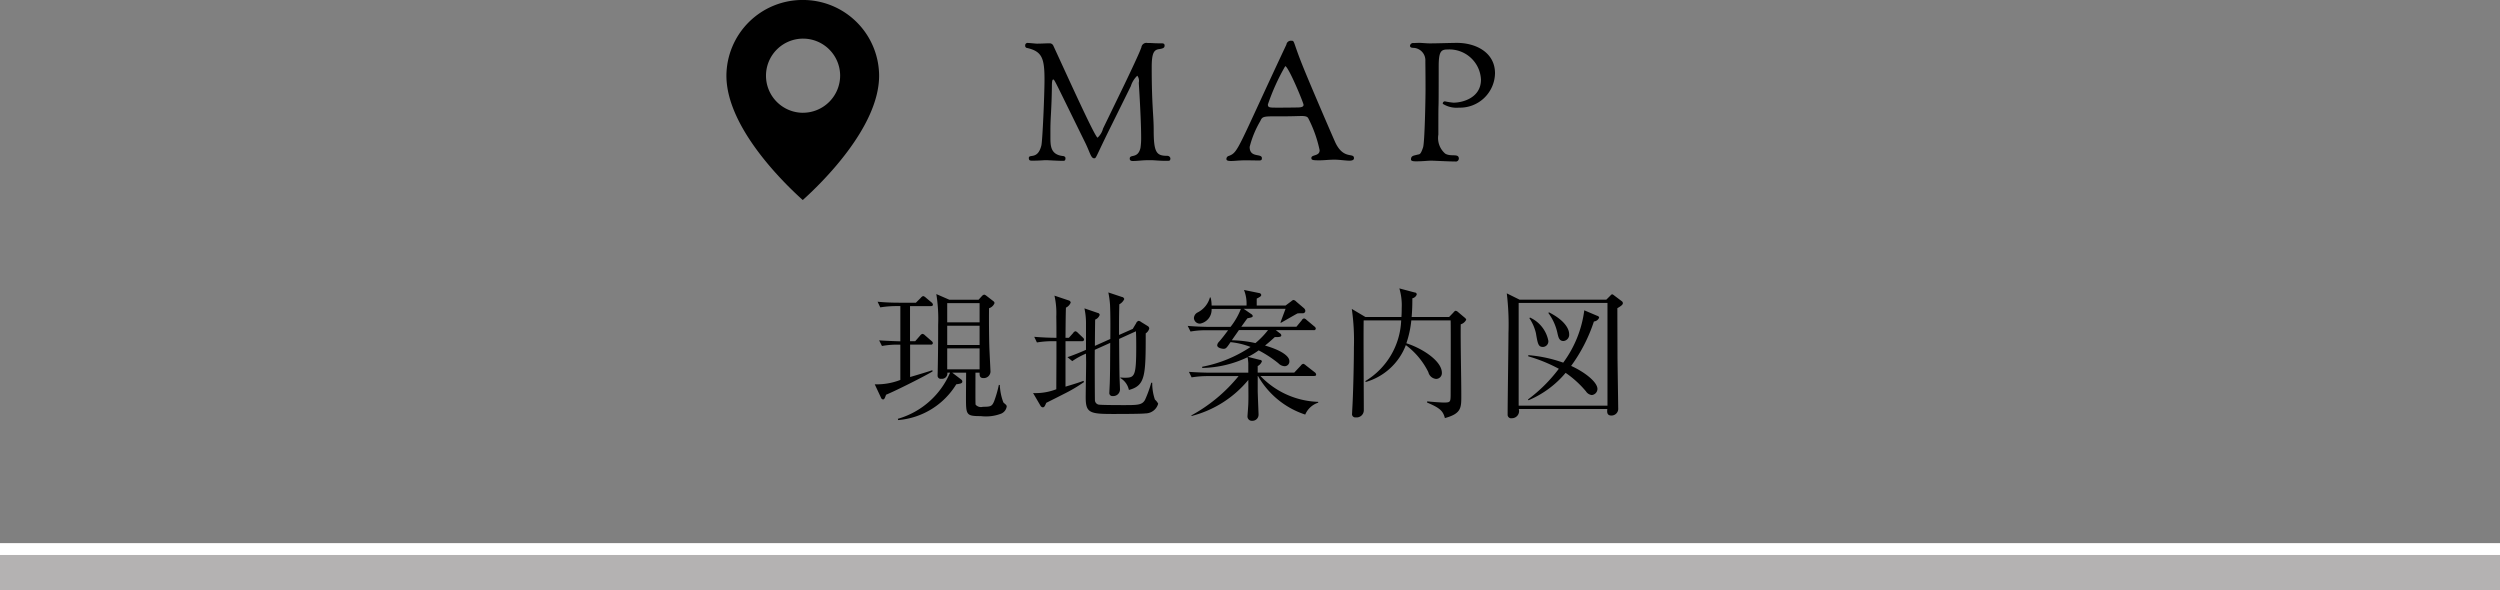
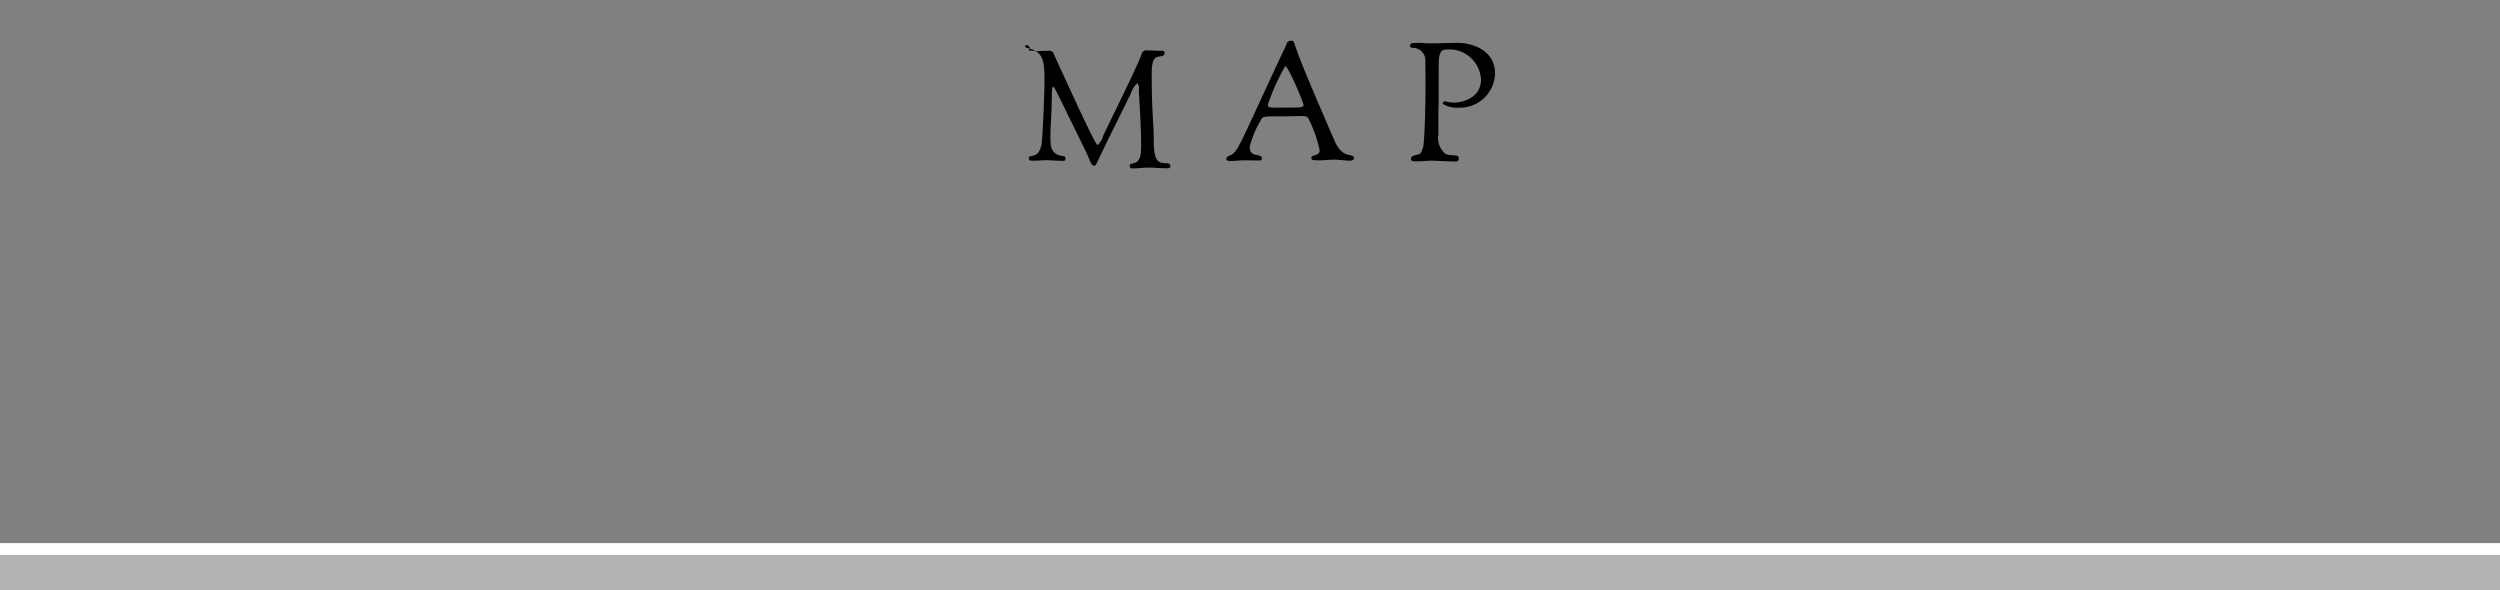
<svg xmlns="http://www.w3.org/2000/svg" id="button_map.svg" width="212" height="50.062" viewBox="0 0 212 50.062">
  <rect x="0" y="0" width="212" height="50.062" fill="#808080" stroke="none" />
  <defs>
    <style>
      .cls-1 {
        fill-rule: evenodd;
      }

      .cls-2 {
        fill: #b4b2b2;
      }

      .cls-3 {
        fill: #fff;
      }
    </style>
  </defs>
-   <path id="icon_map" class="cls-1" d="M630.074,257.936a6.455,6.455,0,0,0-6.474,6.422c0,4.407,4.966,9.193,6.474,10.543,1.507-1.351,6.475-6.142,6.475-10.543A6.456,6.456,0,0,0,630.074,257.936Zm0,9.566a3.144,3.144,0,1,1,3.17-3.144A3.157,3.157,0,0,1,630.074,267.5Z" transform="translate(-562 -257.938)" />
-   <path id="MAP" class="cls-1" d="M648.936,261.8a0.186,0.186,0,0,0,.182.21c1.246,0.294,1.456.868,1.456,2.675,0,1.289-.168,5.169-0.266,5.589-0.308,1.247-1.064.687-1.064,1.065,0,0.21.112,0.224,0.294,0.224,0.616,0,.98-0.042,1.149-0.042,0.2,0,.98.056,1.456,0.056,0.154,0,.21-0.028.21-0.252a0.213,0.213,0,0,0-.2-0.154c-1.064-.112-1.078-0.855-1.078-1.6v-0.63c0-1.065.1-1.653,0.126-3.7,0-.42.042-0.561,0.112-0.561,0.112,0,.084.014,2.717,5.365,0.406,0.827.477,1.317,0.757,1.317,0.168,0,.1-0.014,1.162-2.185l1.947-3.936a2.022,2.022,0,0,1,.547-0.883,0.718,0.718,0,0,1,.126.6c0,0.042.2,3.039,0.2,4.622a5.632,5.632,0,0,1-.056.9c-0.224.952-.911,0.5-0.911,0.91,0,0.084.028,0.2,0.252,0.2,0.5,0,.729-0.07,1.457-0.07,0.463,0,.673.056,1.429,0.056,0.238,0,.308,0,0.308-0.224a0.262,0.262,0,0,0-.252-0.2c-0.91,0-1.163-.238-1.163-2.171,0-1.289-.168-2.059-0.168-5.351,0-1.219.2-1.471,0.631-1.527,0.392-.056.462-0.14,0.462-0.308s-0.14-.182-0.238-0.182c-0.883,0-.6-0.028-1.2-0.028a0.433,0.433,0,0,0-.532.378c-0.084.168,0.042,0.056-1.443,3.152l-1.807,3.726a1.571,1.571,0,0,1-.462.77c-0.2,0-2.437-4.945-3.754-7.8a0.342,0.342,0,0,0-.336-0.2c-0.267,0-.673.028-1.051,0.028-0.126,0-.588-0.056-0.742-0.056A0.205,0.205,0,0,0,648.936,261.8ZM666,271.422c0,0.14.155,0.168,0.407,0.168,0.308,0,.658-0.056,1.2-0.056,0.491,0,.939.014,1.163,0.014s0.238-.084.238-0.2c0-.434-1.037.014-1.037-0.952a8.272,8.272,0,0,1,.9-2.186c0.154-.336.21-0.406,1.079-0.406h0.742c0.91,0,1.4-.028,1.7-0.028,0.462,0,.518.126,0.574,0.238a10.677,10.677,0,0,1,.939,2.662c0,0.532-.7.35-0.7,0.658,0,0.168.084,0.2,0.673,0.2,0.406,0,.8-0.056,1.3-0.056,0.393,0,.939.084,1.261,0.084,0.35,0,.378-0.14.378-0.21,0-.5-0.854.14-1.555-1.275-0.112-.224-2.087-4.8-2.745-6.429-0.9-2.227-.714-2.255-1.009-2.255a0.38,0.38,0,0,0-.42.322c-4.16,8.853-4.062,9.133-4.874,9.441A0.27,0.27,0,0,0,666,271.422Zm3.516-4.622a18.053,18.053,0,0,1,1.471-3.25c0.266,0,1.555,3.109,1.555,3.278s-0.182.224-.546,0.224c0,0-.715.014-1.331,0.014h-0.434C669.643,267.066,669.517,267.052,669.517,266.8Zm12.052-4.987c0,0.14.126,0.182,0.281,0.182a1.058,1.058,0,0,1,1.022,1.121c0,0.364.014,0.91,0.014,2.381,0,0.84-.07,4.538-0.21,4.945-0.224.658-.294,0.56-0.49,0.616-0.323.084-.533,0.084-0.533,0.406,0,0.154.281,0.154,0.435,0.154,0.616,0,.952-0.056,1.3-0.056,0.211,0,1.443.07,2,.07a0.262,0.262,0,0,0,.323-0.238c0-.49-0.673-0.126-1.163-0.434a1.747,1.747,0,0,1-.574-1.611c0-4.37.028-.252,0.028-5.785,0-1.261.2-1.429,0.742-1.429a2.683,2.683,0,0,1,2.844,2.549c0,1.569-1.583,1.961-2.34,1.961a6.5,6.5,0,0,1-.714-0.112,0.178,0.178,0,0,0-.182.211,2.2,2.2,0,0,0,1.373.322,2.97,2.97,0,0,0,3.053-2.914c0-1.765-1.625-2.577-3.221-2.577-0.491,0-1.709.042-2.312,0.042-0.252,0-.686-0.042-0.84-0.042-0.42,0-.378.014-0.518,0.014A0.267,0.267,0,0,0,681.569,261.813Z" transform="translate(-562 -257.938)" />
-   <path id="現地案内図" class="cls-1" d="M645.07,289.544c0,0.216-.012.456,0.324,0.456a0.57,0.57,0,0,0,.6-0.54c0-.1-0.1-1.991-0.1-2.183-0.024-.755-0.036-2.206-0.024-3.2a0.734,0.734,0,0,0,.468-0.444,0.245,0.245,0,0,0-.1-0.156l-0.588-.455a0.482,0.482,0,0,0-.192-0.1,0.4,0.4,0,0,0-.2.132l-0.276.3H642.5l-1.1-.479a13.188,13.188,0,0,1,.156,2.614c0,2.027-.024,3.227-0.036,3.826,0,0.144-.012.36-0.012,0.468a0.263,0.263,0,0,0,.312.276,0.462,0.462,0,0,0,.516-0.516h0.228a6.874,6.874,0,0,1-4.426,3.91l0.024,0.108a6.384,6.384,0,0,0,4.929-3.034c0.336-.048.516-0.072,0.516-0.24a0.225,0.225,0,0,0-.1-0.168l-0.755-.576h1.175c0,0.288-.012,1.715-0.012,2.039,0,1.547,0,1.643,1.259,1.643a3.582,3.582,0,0,0,1.739-.216,0.777,0.777,0,0,0,.456-0.6,0.227,0.227,0,0,0-.084-0.167c-0.072-.06-0.168-0.144-0.2-0.18a4.7,4.7,0,0,1-.3-1.476l-0.083-.011a9.53,9.53,0,0,1-.4,1.391c-0.18.42-.276,0.467-0.948,0.467a0.606,0.606,0,0,1-.623-0.179c-0.024-.156-0.012-1.4-0.012-2.711h0.347Zm0-3.982v1.631h-2.746v-1.631h2.746Zm-2.746,3.694v-1.775h2.746v1.775h-2.746Zm2.746-5.613v1.631h-2.746v-1.631h2.746Zm-4.137.252c0.1,0,.18-0.024.18-0.132a0.3,0.3,0,0,0-.12-0.18l-0.5-.419a0.439,0.439,0,0,0-.216-0.12,0.507,0.507,0,0,0-.2.156l-0.408.407h-1.415c-0.588,0-1.259-.024-1.835-0.084l0.228,0.48a8.621,8.621,0,0,1,1.415-.108h0.288v2.987c-0.432-.012-1.427-0.048-1.8-0.084l0.24,0.479a7.3,7.3,0,0,1,1.559-.108v2.987a5.538,5.538,0,0,1-2.171.372l0.528,1.127a0.221,0.221,0,0,0,.168.156c0.12,0,.156-0.1.264-0.4,0.935-.384,3.5-1.691,3.946-1.979l-0.024-.1c-0.3.108-1.5,0.468-1.883,0.576v-2.747h1.751a0.15,0.15,0,0,0,.18-0.132,0.27,0.27,0,0,0-.12-0.179l-0.552-.48a0.358,0.358,0,0,0-.216-0.12,0.381,0.381,0,0,0-.192.144l-0.42.48H639.17V283.9h1.763Zm19.28,8.276a1.17,1.17,0,0,0-.276-0.348,4.266,4.266,0,0,1-.227-1.427h-0.084a10.385,10.385,0,0,1-.528,1.451c-0.252.444-.624,0.444-1.859,0.444-0.228,0-1.943,0-2.1-.048a0.4,0.4,0,0,1-.288-0.336c-0.012-.144-0.024-3.826-0.012-4.306l1.308-.588c-0.012,2.111-.012,2.567-0.036,3.335,0,0.12-.036.731-0.036,0.863a0.257,0.257,0,0,0,.287.312,0.567,0.567,0,0,0,.612-0.6c0-.144-0.036-0.851-0.036-1.007-0.012-.324-0.024-1.475-0.036-3.238l1.427-.648c0.012,0.348.024,0.48,0.024,1.3,0,2.531-.132,2.639-0.971,2.639a2.6,2.6,0,0,1-.372-0.024V290a1.522,1.522,0,0,1,.72,1.007c1.4-.372,1.427-1.2,1.427-4.8a0.693,0.693,0,0,0,.3-0.42,0.248,0.248,0,0,0-.12-0.192l-0.564-.348a0.426,0.426,0,0,0-.228-0.1,0.338,0.338,0,0,0-.2.2l-0.287.48-1.164.516c0-1.367,0-1.523.024-2.6a0.943,0.943,0,0,0,.42-0.443,0.231,0.231,0,0,0-.2-0.18l-1.151-.384a7.979,7.979,0,0,1,.144,1.055c0.035,0.84.035,1.691,0.024,2.891l-1.308.587c0-.312.012-1.871,0.024-2.23a0.662,0.662,0,0,0,.384-0.4,0.2,0.2,0,0,0-.18-0.168l-1.115-.384a6.078,6.078,0,0,1,.132,1.391v2.123c-0.18.084-.924,0.408-1.571,0.624l0.407,0.336a6.394,6.394,0,0,1,1.164-.636c0,0.108.012,0.648,0.012,0.768,0,0.419-.036,2.482-0.036,2.95,0,1.307.347,1.4,2.314,1.4,0.336,0,2.459,0,2.735-.048A1.122,1.122,0,0,0,660.213,292.171Zm-6.284-5.433a0.264,0.264,0,0,0-.108-0.18l-0.42-.4a0.428,0.428,0,0,0-.2-0.132,0.313,0.313,0,0,0-.2.156l-0.36.4h-0.287c0.012-1.308.012-1.715,0.036-2.555a0.817,0.817,0,0,0,.407-0.432,0.218,0.218,0,0,0-.168-0.18l-1.211-.407a6.7,6.7,0,0,1,.156,1.775c0.012,0.6.012,1.2,0.012,1.8-0.456,0-1.175-.024-1.883-0.084l0.228,0.479a8.208,8.208,0,0,1,1.415-.107h0.24v1.475c0,0.372-.012,2.195-0.012,2.6a4.863,4.863,0,0,1-1.967.324l0.624,1.068a0.263,0.263,0,0,0,.192.143c0.144,0,.192-0.131.3-0.383,0.36-.18.984-0.492,1.476-0.744a13.071,13.071,0,0,0,1.727-1.019l-0.048-.1c-0.276.1-.552,0.2-1.523,0.491V286.87h1.4A0.145,0.145,0,0,0,653.929,286.738Zm14.723,2.794V288.98a0.736,0.736,0,0,0,.36-0.407,0.182,0.182,0,0,0-.18-0.12l-1.008-.252a6.124,6.124,0,0,0,.912-0.552,9.993,9.993,0,0,1,1.667,1.091,0.781,0.781,0,0,0,.54.252,0.4,0.4,0,0,0,.395-0.443c0-.36-0.563-0.876-2.062-1.308,0.215-.18.4-0.324,0.827-0.719,0.456,0.012.552-.036,0.552-0.156a0.222,0.222,0,0,0-.108-0.156l-0.36-.276H673.4a0.147,0.147,0,0,0,.18-0.132,0.258,0.258,0,0,0-.12-0.18l-0.659-.551a0.433,0.433,0,0,0-.216-0.132,0.28,0.28,0,0,0-.192.155l-0.456.552h-4.677c0.18-.24.431-0.611,0.527-0.719,0.408-.072.444-0.108,0.444-0.2a0.224,0.224,0,0,0-.108-0.144l-0.659-.456h3.55c-0.144.384-.42,1.127-0.432,1.163l0.036,0.024c0.2-.108,1.187-0.683,1.415-0.8,0.144-.012.312-0.012,0.42-0.012a0.21,0.21,0,0,0,.24-0.192,0.333,0.333,0,0,0-.12-0.24l-0.648-.552a0.464,0.464,0,0,0-.228-0.144,0.333,0.333,0,0,0-.18.1l-0.5.372h-2.447v-0.587c0.312-.156.384-0.216,0.384-0.312a0.191,0.191,0,0,0-.168-0.156l-1.295-.264a3.157,3.157,0,0,1,.215,1.319h-2.962a2.722,2.722,0,0,0-.084-0.683H664.6a2.023,2.023,0,0,1-1.043,1.271,0.564,0.564,0,0,0-.312.48,0.5,0.5,0,0,0,.528.467,1.2,1.2,0,0,0,.971-1.247h2.483a5.974,5.974,0,0,1-.876,1.523h-1.8c-0.168,0-1.019-.012-1.835-0.084l0.24,0.48a7.221,7.221,0,0,1,1.4-.108h1.787c-0.252.336-.5,0.672-0.779,0.983a0.474,0.474,0,0,0-.144.288c0,0.24.444,0.3,0.516,0.3,0.191,0,.251-0.012.611-0.564a6.443,6.443,0,0,1,1.7.408,11.08,11.08,0,0,1-4.1,1.679v0.1a9.265,9.265,0,0,0,3.849-.911,4.373,4.373,0,0,1,.06.5v0.815h-3.2c-0.168,0-1.019-.012-1.835-0.072l0.228,0.468a8.535,8.535,0,0,1,1.415-.108h2.567a13.449,13.449,0,0,1-4.006,3.334l0.024,0.048a9.184,9.184,0,0,0,4.809-3.058c0.012,1.415.012,1.571,0,1.967,0,0.18-.072,1.067-0.072,1.127a0.366,0.366,0,0,0,.4.372,0.518,0.518,0,0,0,.54-0.528c0-.108-0.072-1.763-0.072-2.027V289.82h0.024a7.166,7.166,0,0,0,4.006,3.274,1.781,1.781,0,0,1,1.1-1.007v-0.072a7.075,7.075,0,0,1-4.9-2.195h4.545c0.084,0,.18-0.012.18-0.12a0.27,0.27,0,0,0-.12-0.192l-0.755-.588a0.5,0.5,0,0,0-.216-0.132,0.326,0.326,0,0,0-.2.144l-0.564.6h-3.094Zm0.875-3.6a6.927,6.927,0,0,1-1.067,1.1,10,10,0,0,0-2-.239c0.2-.3.456-0.648,0.6-0.864h2.47Zm11.293-.827a6.29,6.29,0,0,1-3.034,5.145l0.024,0.084a5.172,5.172,0,0,0,3.406-3.131,6.379,6.379,0,0,1,1.907,2.291,0.748,0.748,0,0,0,.648.576,0.492,0.492,0,0,0,.5-0.516c0-1.007-1.656-2.075-3.011-2.507a8.73,8.73,0,0,0,.42-1.942h3.334c0.024,0.719,0,6.224,0,6.392-0.012.54-.048,0.576-0.587,0.576-0.2,0-.912-0.048-1.4-0.1l-0.012.1c1.08,0.455,1.356.707,1.511,1.319,1.392-.384,1.392-0.864,1.392-1.883,0-1.679-.072-4.378-0.048-6.069a0.755,0.755,0,0,0,.467-0.395,0.378,0.378,0,0,0-.143-0.18l-0.54-.456a0.434,0.434,0,0,0-.216-0.12,0.362,0.362,0,0,0-.18.144l-0.372.384h-3.178c0.048-.564.06-1.044,0.06-1.583a0.5,0.5,0,0,0,.372-0.324,0.164,0.164,0,0,0-.168-0.168l-1.307-.348a4.979,4.979,0,0,1,.2,1.655c0,0.372-.011.612-0.024,0.768h-3.058l-1.151-.684a18.7,18.7,0,0,1,.18,3.262c0,1.212-.06,4.042-0.144,5.325,0,0.072-.012.228-0.012,0.288a0.275,0.275,0,0,0,.312.324,0.61,0.61,0,0,0,.683-0.576c0-1.091-.036-6.44-0.012-7.651h3.178Zm10.022-1.764-1.067-.527a22.1,22.1,0,0,1,.144,3.37c0,0.851-.072,5.805-0.072,6.908a0.3,0.3,0,0,0,.36.312,0.61,0.61,0,0,0,.587-0.78H698.3c-0.024.24-.048,0.552,0.348,0.552a0.574,0.574,0,0,0,.576-0.636c0-.287-0.048-3.19-0.06-4.281,0-.06-0.012-3.478-0.012-4.186,0.419-.24.467-0.336,0.467-0.432a0.207,0.207,0,0,0-.1-0.168L698.89,283a0.5,0.5,0,0,0-.18-0.108,0.285,0.285,0,0,0-.144.108l-0.348.347h-7.376Zm7.472,0.288v8.708h-7.532v-8.708h7.532Zm-1.967.624a9.5,9.5,0,0,1-1.787,4.438,11.55,11.55,0,0,0-2.962-.636v0.1a12.969,12.969,0,0,1,2.59,1.055,12.792,12.792,0,0,1-2.614,2.6l0.036,0.072a8.258,8.258,0,0,0,3.154-2.327,8.535,8.535,0,0,1,1.727,1.571,0.682,0.682,0,0,0,.492.312,0.528,0.528,0,0,0,.48-0.516c0-.575-1.044-1.415-2.231-1.955a13.5,13.5,0,0,0,1.931-3.766,0.536,0.536,0,0,0,.444-0.323,0.188,0.188,0,0,0-.156-0.156Zm-4.653.672a3.8,3.8,0,0,1,.551,1.259c0.156,0.911.2,1.175,0.6,1.175a0.478,0.478,0,0,0,.456-0.515,2.743,2.743,0,0,0-1.559-1.979Zm1.607-.444a4.409,4.409,0,0,1,.767,1.691c0.084,0.384.156,0.684,0.516,0.684a0.534,0.534,0,0,0,.48-0.588c0-.42-0.348-1.152-1.715-1.847Z" transform="translate(-562 -257.938)" />
+   <path id="MAP" class="cls-1" d="M648.936,261.8a0.186,0.186,0,0,0,.182.21c1.246,0.294,1.456.868,1.456,2.675,0,1.289-.168,5.169-0.266,5.589-0.308,1.247-1.064.687-1.064,1.065,0,0.21.112,0.224,0.294,0.224,0.616,0,.98-0.042,1.149-0.042,0.2,0,.98.056,1.456,0.056,0.154,0,.21-0.028.21-0.252a0.213,0.213,0,0,0-.2-0.154c-1.064-.112-1.078-0.855-1.078-1.6c0-1.065.1-1.653,0.126-3.7,0-.42.042-0.561,0.112-0.561,0.112,0,.084.014,2.717,5.365,0.406,0.827.477,1.317,0.757,1.317,0.168,0,.1-0.014,1.162-2.185l1.947-3.936a2.022,2.022,0,0,1,.547-0.883,0.718,0.718,0,0,1,.126.6c0,0.042.2,3.039,0.2,4.622a5.632,5.632,0,0,1-.056.9c-0.224.952-.911,0.5-0.911,0.91,0,0.084.028,0.2,0.252,0.2,0.5,0,.729-0.07,1.457-0.07,0.463,0,.673.056,1.429,0.056,0.238,0,.308,0,0.308-0.224a0.262,0.262,0,0,0-.252-0.2c-0.91,0-1.163-.238-1.163-2.171,0-1.289-.168-2.059-0.168-5.351,0-1.219.2-1.471,0.631-1.527,0.392-.056.462-0.14,0.462-0.308s-0.14-.182-0.238-0.182c-0.883,0-.6-0.028-1.2-0.028a0.433,0.433,0,0,0-.532.378c-0.084.168,0.042,0.056-1.443,3.152l-1.807,3.726a1.571,1.571,0,0,1-.462.77c-0.2,0-2.437-4.945-3.754-7.8a0.342,0.342,0,0,0-.336-0.2c-0.267,0-.673.028-1.051,0.028-0.126,0-.588-0.056-0.742-0.056A0.205,0.205,0,0,0,648.936,261.8ZM666,271.422c0,0.14.155,0.168,0.407,0.168,0.308,0,.658-0.056,1.2-0.056,0.491,0,.939.014,1.163,0.014s0.238-.084.238-0.2c0-.434-1.037.014-1.037-0.952a8.272,8.272,0,0,1,.9-2.186c0.154-.336.21-0.406,1.079-0.406h0.742c0.91,0,1.4-.028,1.7-0.028,0.462,0,.518.126,0.574,0.238a10.677,10.677,0,0,1,.939,2.662c0,0.532-.7.35-0.7,0.658,0,0.168.084,0.2,0.673,0.2,0.406,0,.8-0.056,1.3-0.056,0.393,0,.939.084,1.261,0.084,0.35,0,.378-0.14.378-0.21,0-.5-0.854.14-1.555-1.275-0.112-.224-2.087-4.8-2.745-6.429-0.9-2.227-.714-2.255-1.009-2.255a0.38,0.38,0,0,0-.42.322c-4.16,8.853-4.062,9.133-4.874,9.441A0.27,0.27,0,0,0,666,271.422Zm3.516-4.622a18.053,18.053,0,0,1,1.471-3.25c0.266,0,1.555,3.109,1.555,3.278s-0.182.224-.546,0.224c0,0-.715.014-1.331,0.014h-0.434C669.643,267.066,669.517,267.052,669.517,266.8Zm12.052-4.987c0,0.14.126,0.182,0.281,0.182a1.058,1.058,0,0,1,1.022,1.121c0,0.364.014,0.91,0.014,2.381,0,0.84-.07,4.538-0.21,4.945-0.224.658-.294,0.56-0.49,0.616-0.323.084-.533,0.084-0.533,0.406,0,0.154.281,0.154,0.435,0.154,0.616,0,.952-0.056,1.3-0.056,0.211,0,1.443.07,2,.07a0.262,0.262,0,0,0,.323-0.238c0-.49-0.673-0.126-1.163-0.434a1.747,1.747,0,0,1-.574-1.611c0-4.37.028-.252,0.028-5.785,0-1.261.2-1.429,0.742-1.429a2.683,2.683,0,0,1,2.844,2.549c0,1.569-1.583,1.961-2.34,1.961a6.5,6.5,0,0,1-.714-0.112,0.178,0.178,0,0,0-.182.211,2.2,2.2,0,0,0,1.373.322,2.97,2.97,0,0,0,3.053-2.914c0-1.765-1.625-2.577-3.221-2.577-0.491,0-1.709.042-2.312,0.042-0.252,0-.686-0.042-0.84-0.042-0.42,0-.378.014-0.518,0.014A0.267,0.267,0,0,0,681.569,261.813Z" transform="translate(-562 -257.938)" />
  <rect id="長方形_2" data-name="長方形 2" class="cls-2" y="46.062" width="212" height="4" />
  <rect id="長方形_2-2" data-name="長方形 2" class="cls-3" y="46.062" width="212" height="1" />
</svg>